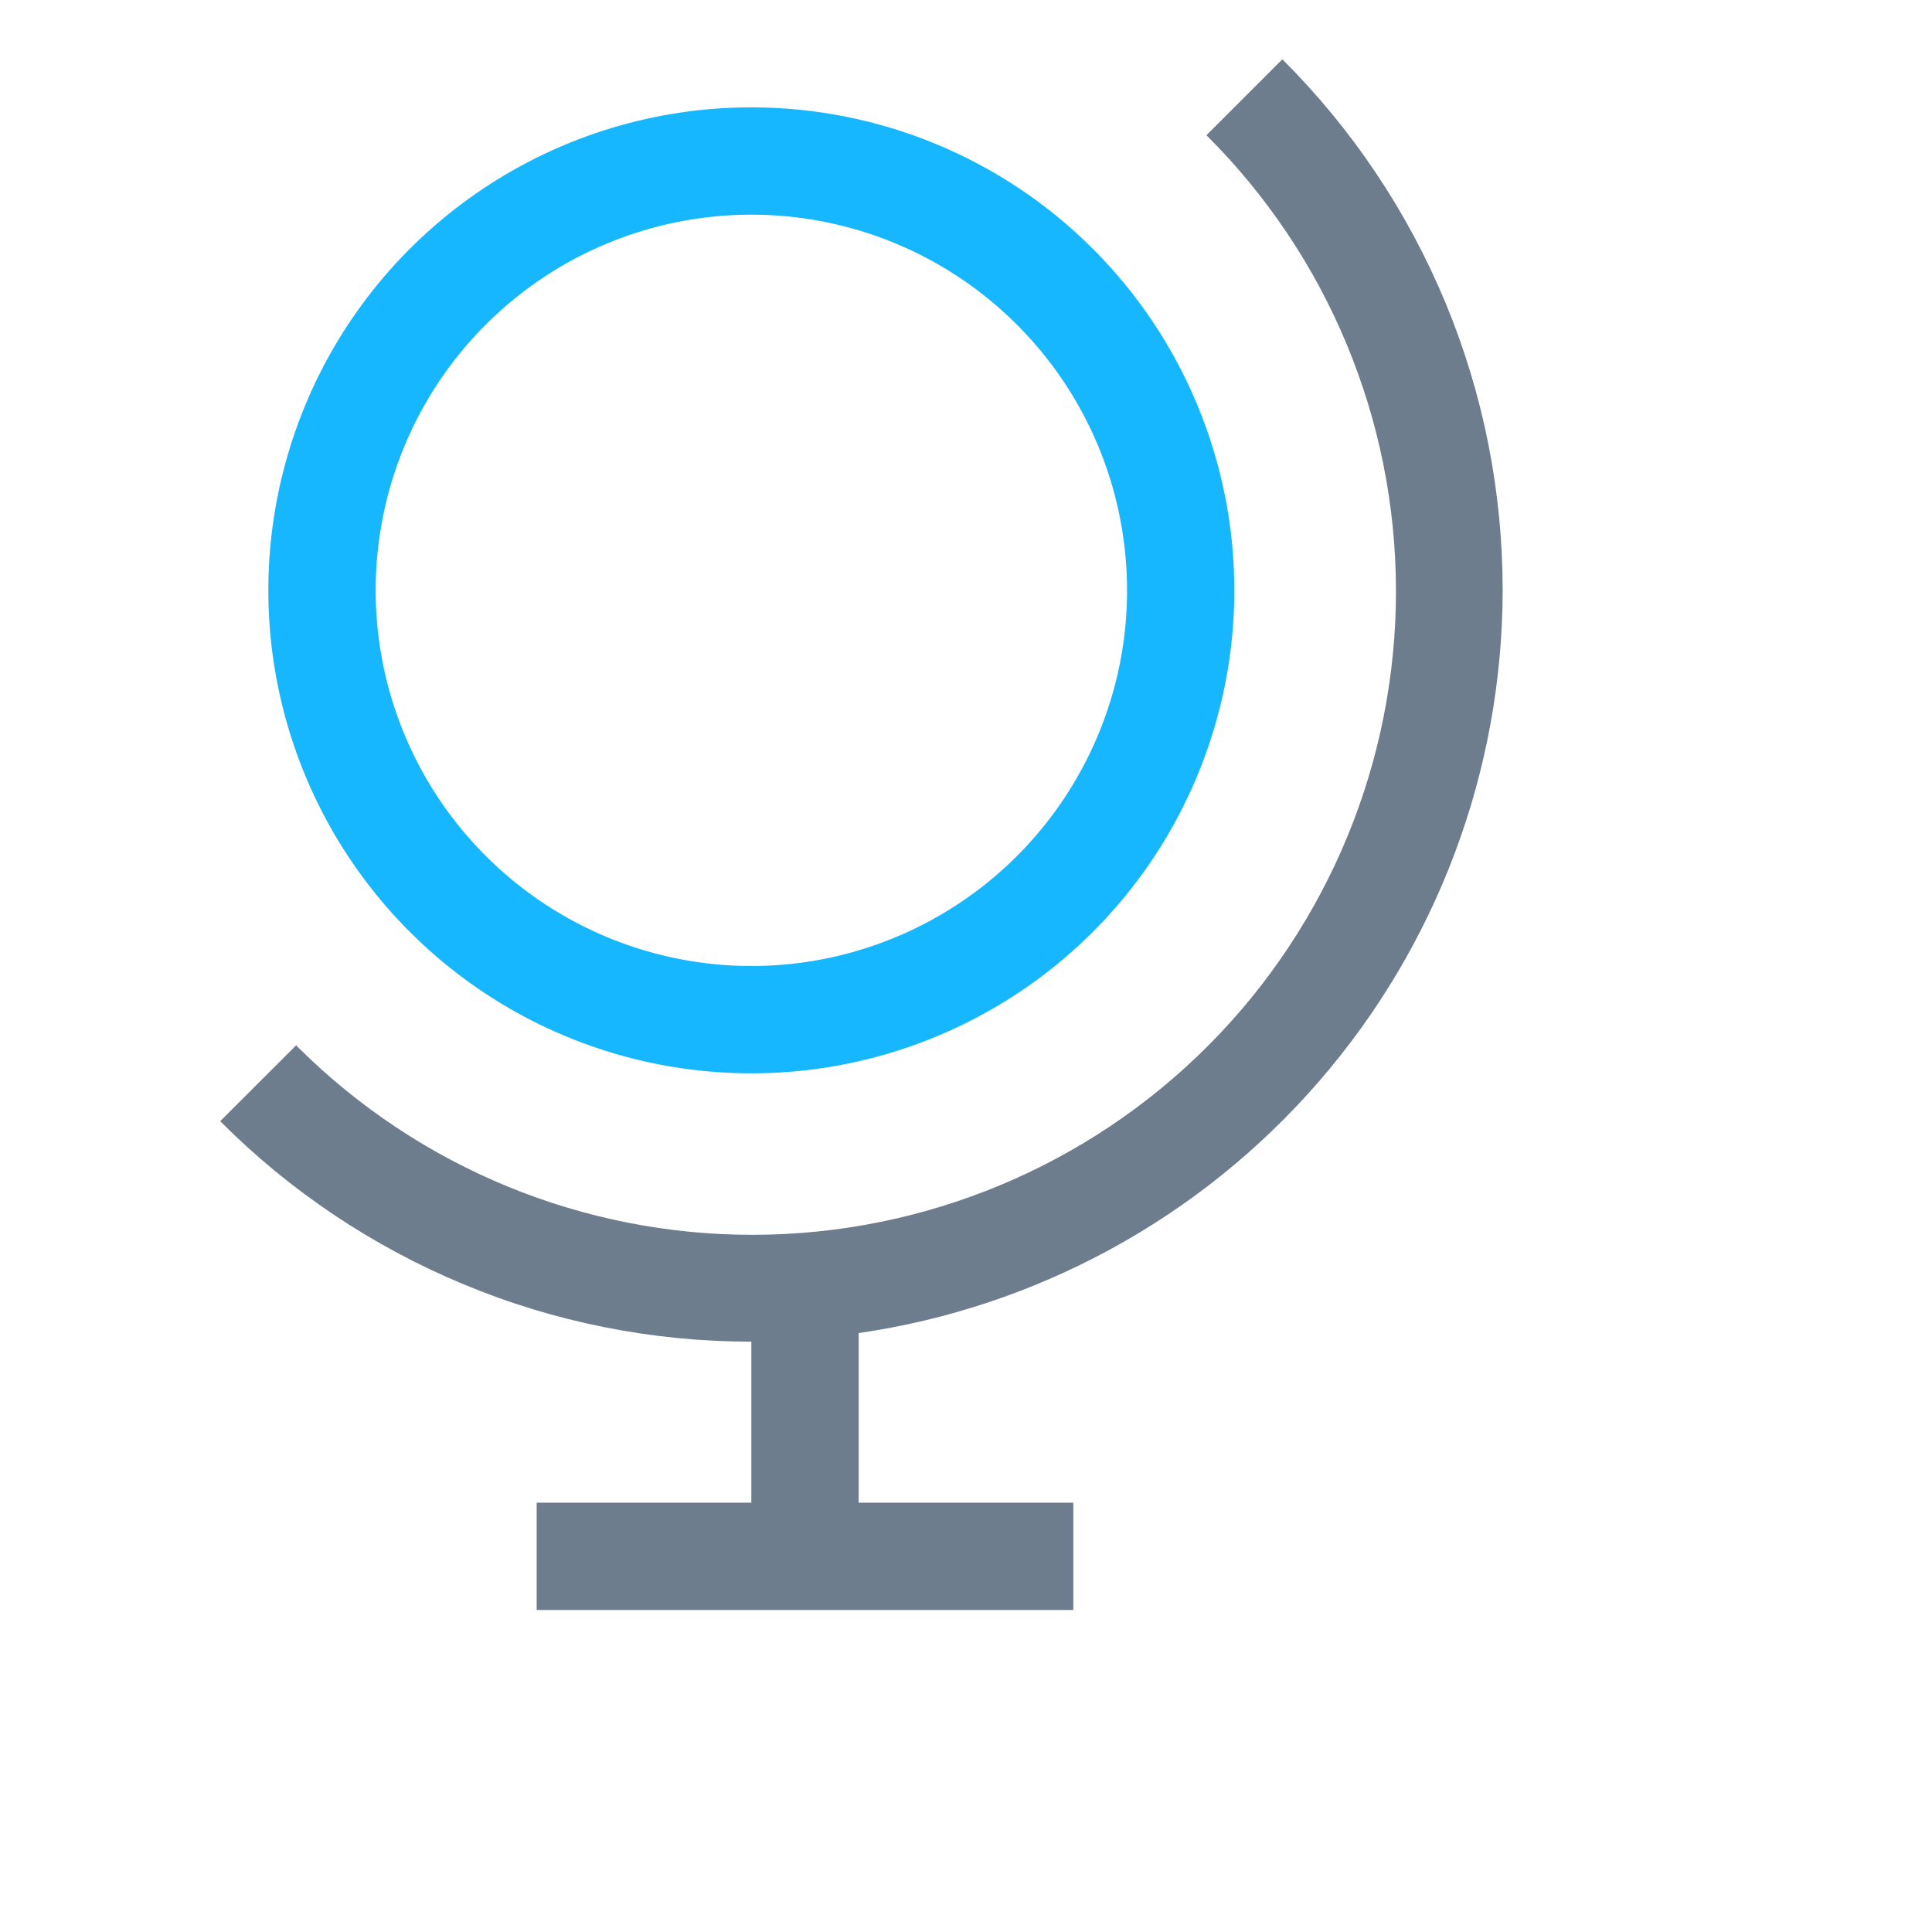
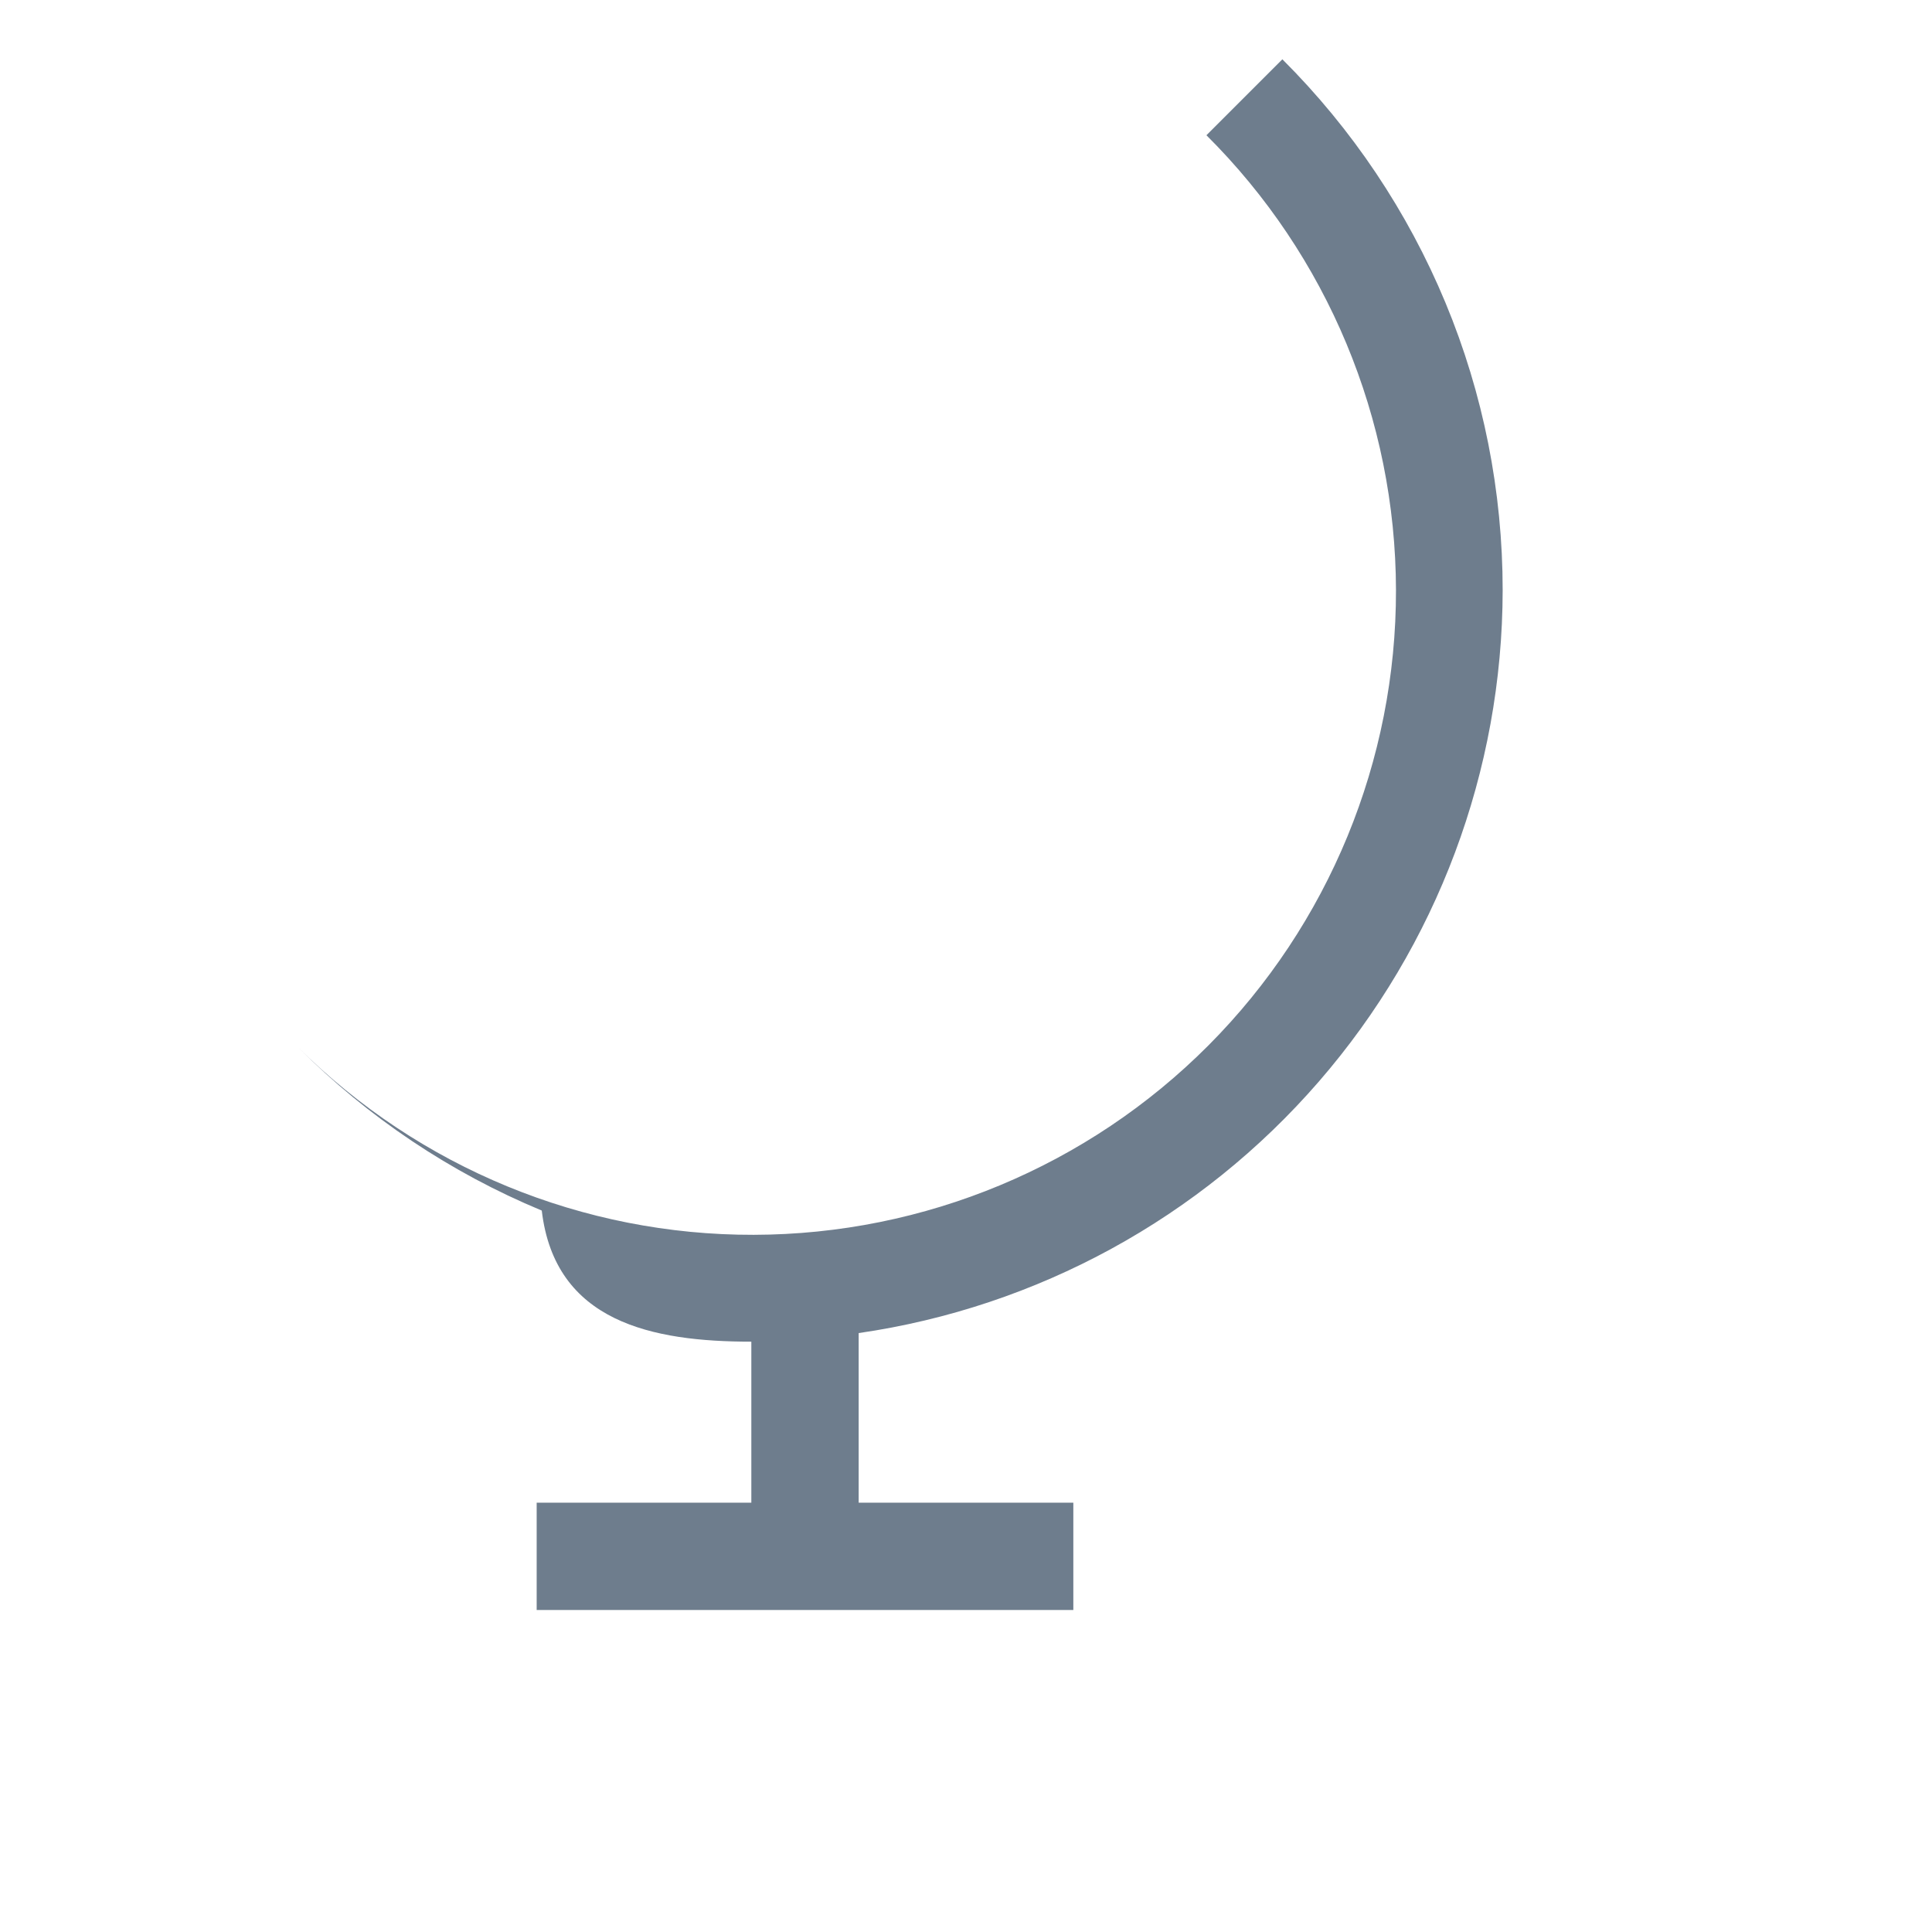
<svg xmlns="http://www.w3.org/2000/svg" width="36" height="36" viewBox="0 0 36 36" fill="none">
-   <path d="M14 4c1.384 0 2.738.41 3.89 1.18 1.15.77 2.047 1.862 2.577 3.14.53 1.28.67 2.688.4 4.046-.272 1.357-.938 2.605-1.917 3.584-.98.98-2.226 1.645-3.584 1.916-1.358.27-2.766.13-4.045-.4-1.277-.53-2.37-1.426-3.14-2.577C7.41 13.736 7 12.382 7 11c0-1.857.737-3.637 2.05-4.95C10.363 4.737 12.143 4 14 4zm0-2c-1.78 0-3.52.528-5 1.517-1.48.99-2.634 2.394-3.315 4.04-.68 1.643-.86 3.453-.512 5.2.347 1.745 1.204 3.348 2.463 4.607 1.26 1.26 2.862 2.116 4.608 2.463 1.746.347 3.556.17 5.2-.512 1.645-.68 3.05-1.835 4.04-3.315C22.47 14.52 23 12.78 23 11c0-2.387-.948-4.676-2.636-6.364C18.676 2.948 16.387 2 14 2z" fill="#17B7FF" />
-   <path d="M28 11c0-1.84-.36-3.66-1.065-5.357-.705-1.698-1.738-3.24-3.04-4.538L22.48 2.52c2.255 2.243 3.525 5.29 3.532 8.472.006 3.18-1.25 6.233-3.494 8.487-2.244 2.253-5.292 3.523-8.473 3.53-3.18.008-6.234-1.25-8.488-3.492l-.038-.04-1.416 1.415c1.298 1.302 2.84 2.335 4.538 3.04C10.34 24.64 12.16 25 14 25v3h-4v2h10v-2h-4v-3.16c3.328-.482 6.372-2.146 8.575-4.687 2.204-2.54 3.42-5.79 3.425-9.153z" fill="#6E7D8D" />
+   <path d="M28 11c0-1.84-.36-3.66-1.065-5.357-.705-1.698-1.738-3.24-3.04-4.538L22.48 2.52c2.255 2.243 3.525 5.29 3.532 8.472.006 3.18-1.25 6.233-3.494 8.487-2.244 2.253-5.292 3.523-8.473 3.53-3.18.008-6.234-1.25-8.488-3.492c1.298 1.302 2.84 2.335 4.538 3.04C10.34 24.64 12.16 25 14 25v3h-4v2h10v-2h-4v-3.16c3.328-.482 6.372-2.146 8.575-4.687 2.204-2.54 3.42-5.79 3.425-9.153z" fill="#6E7D8D" />
</svg>